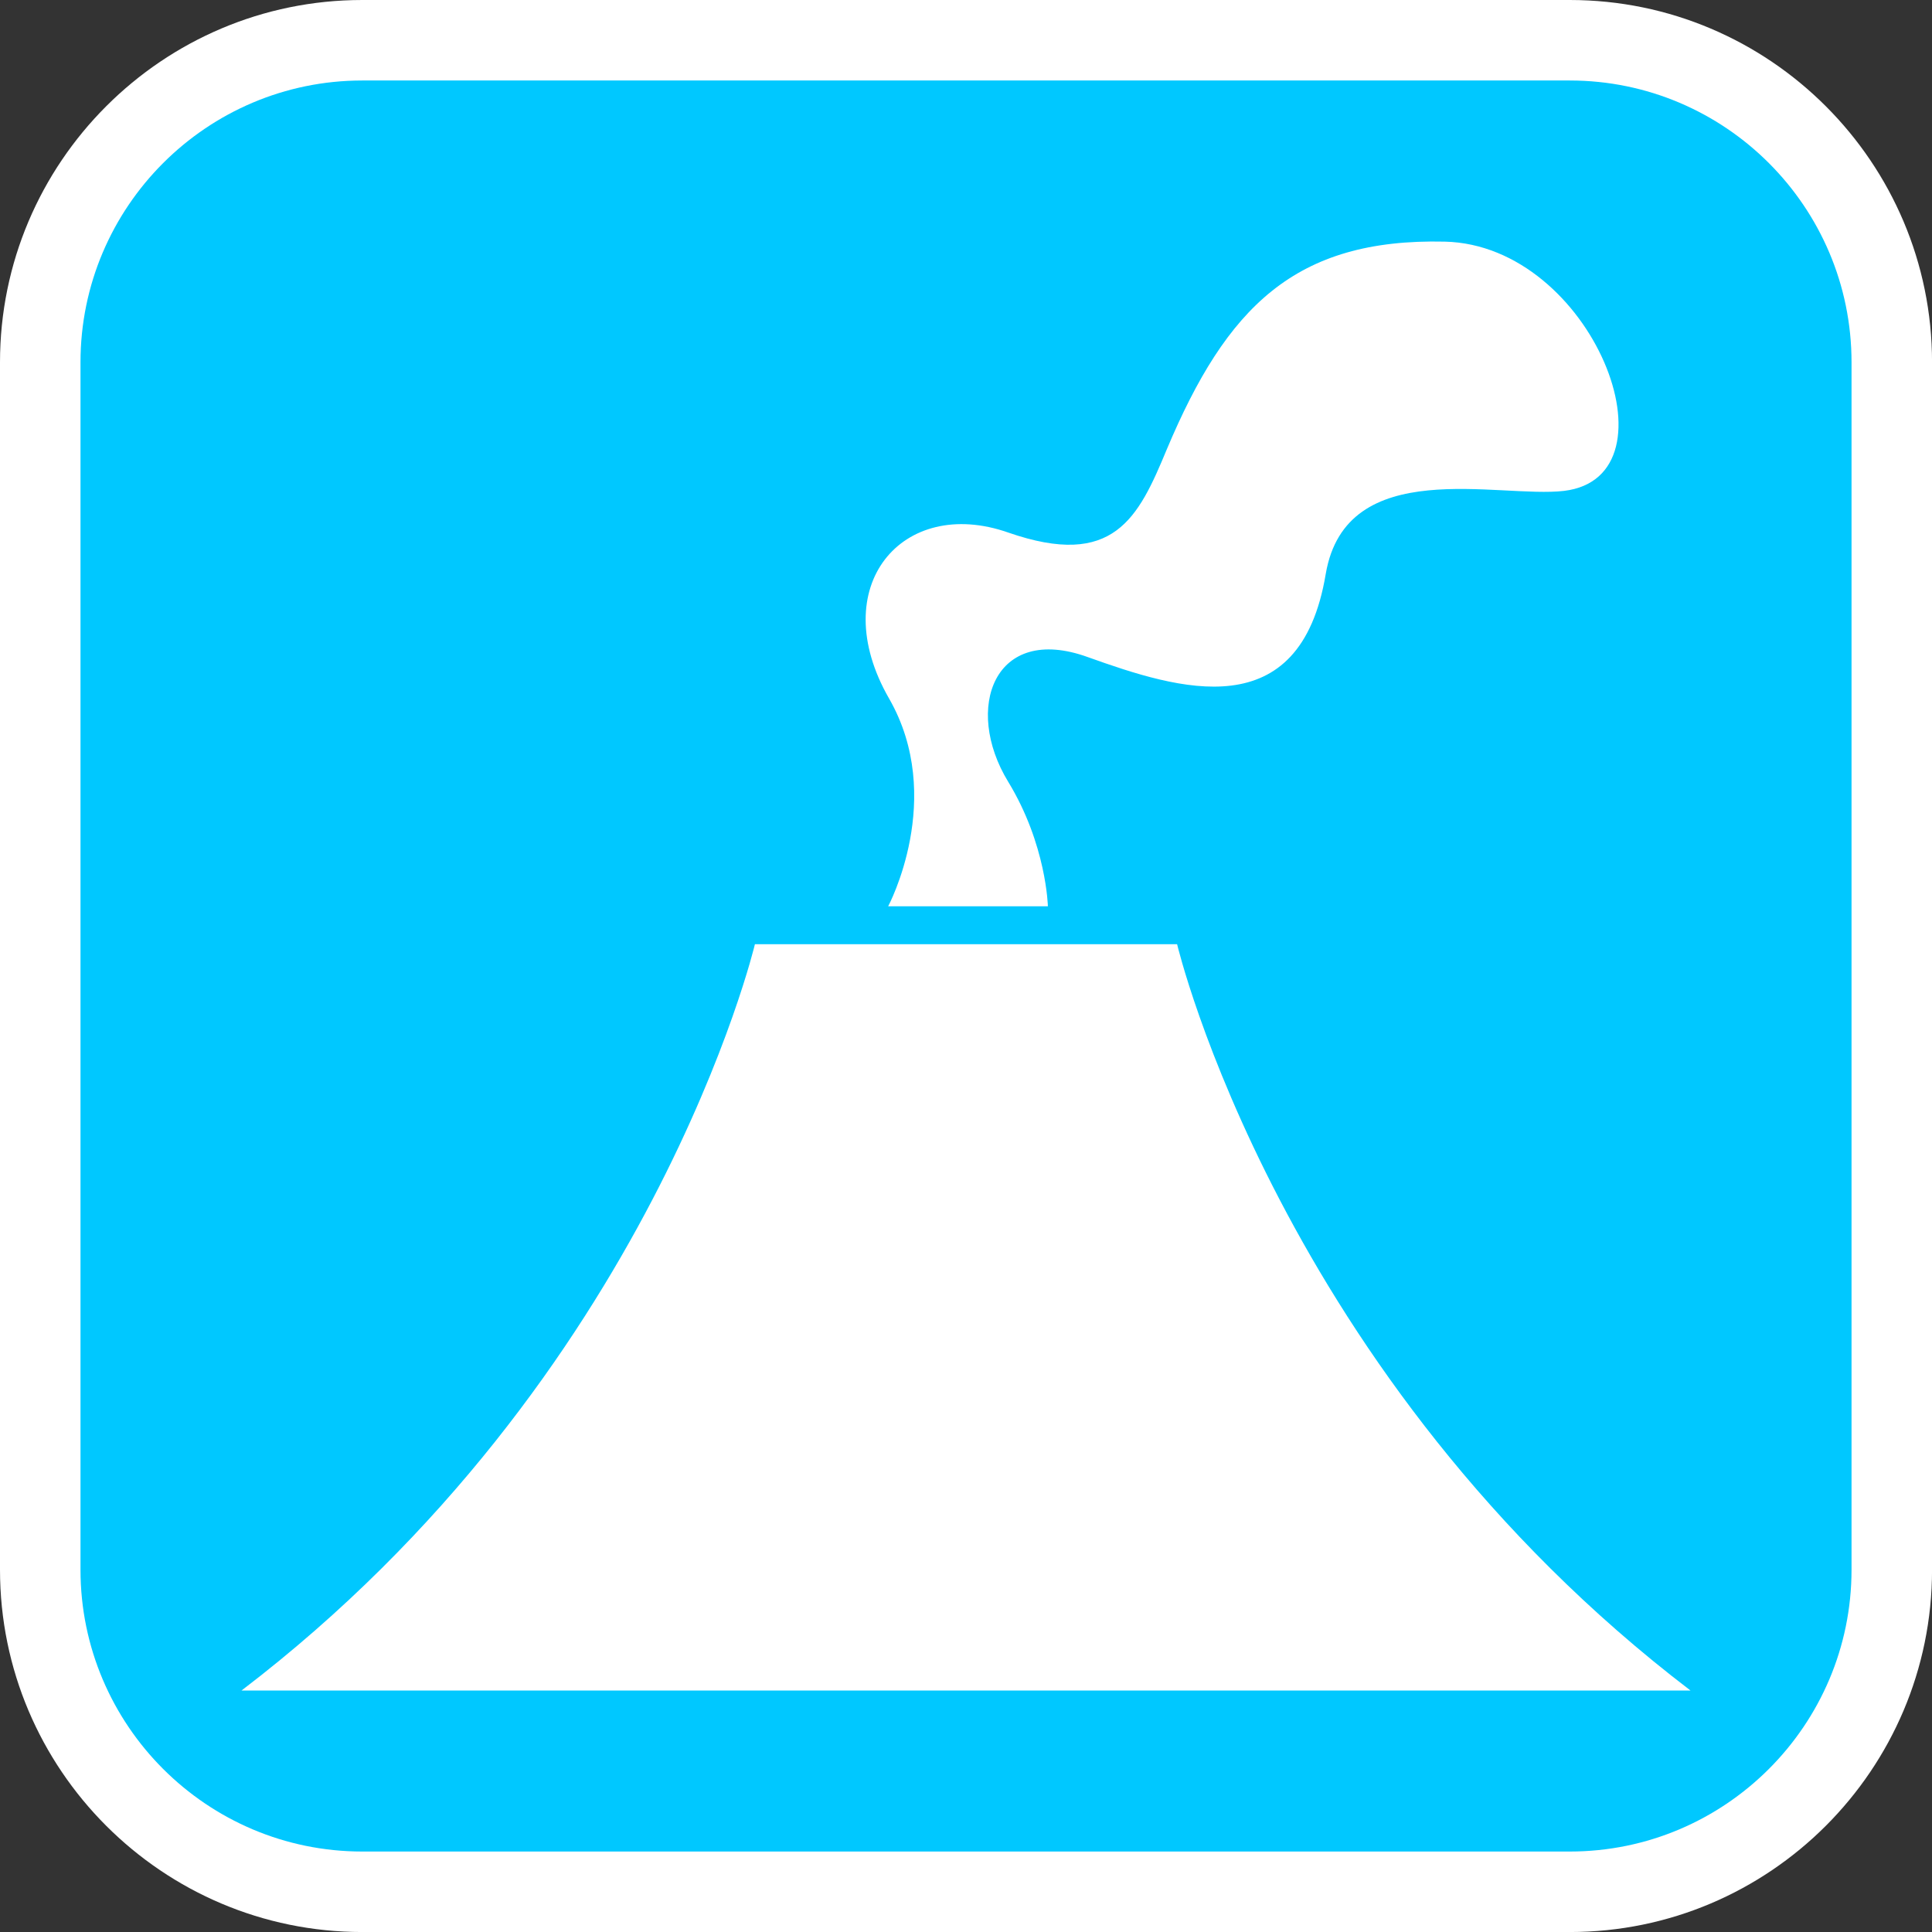
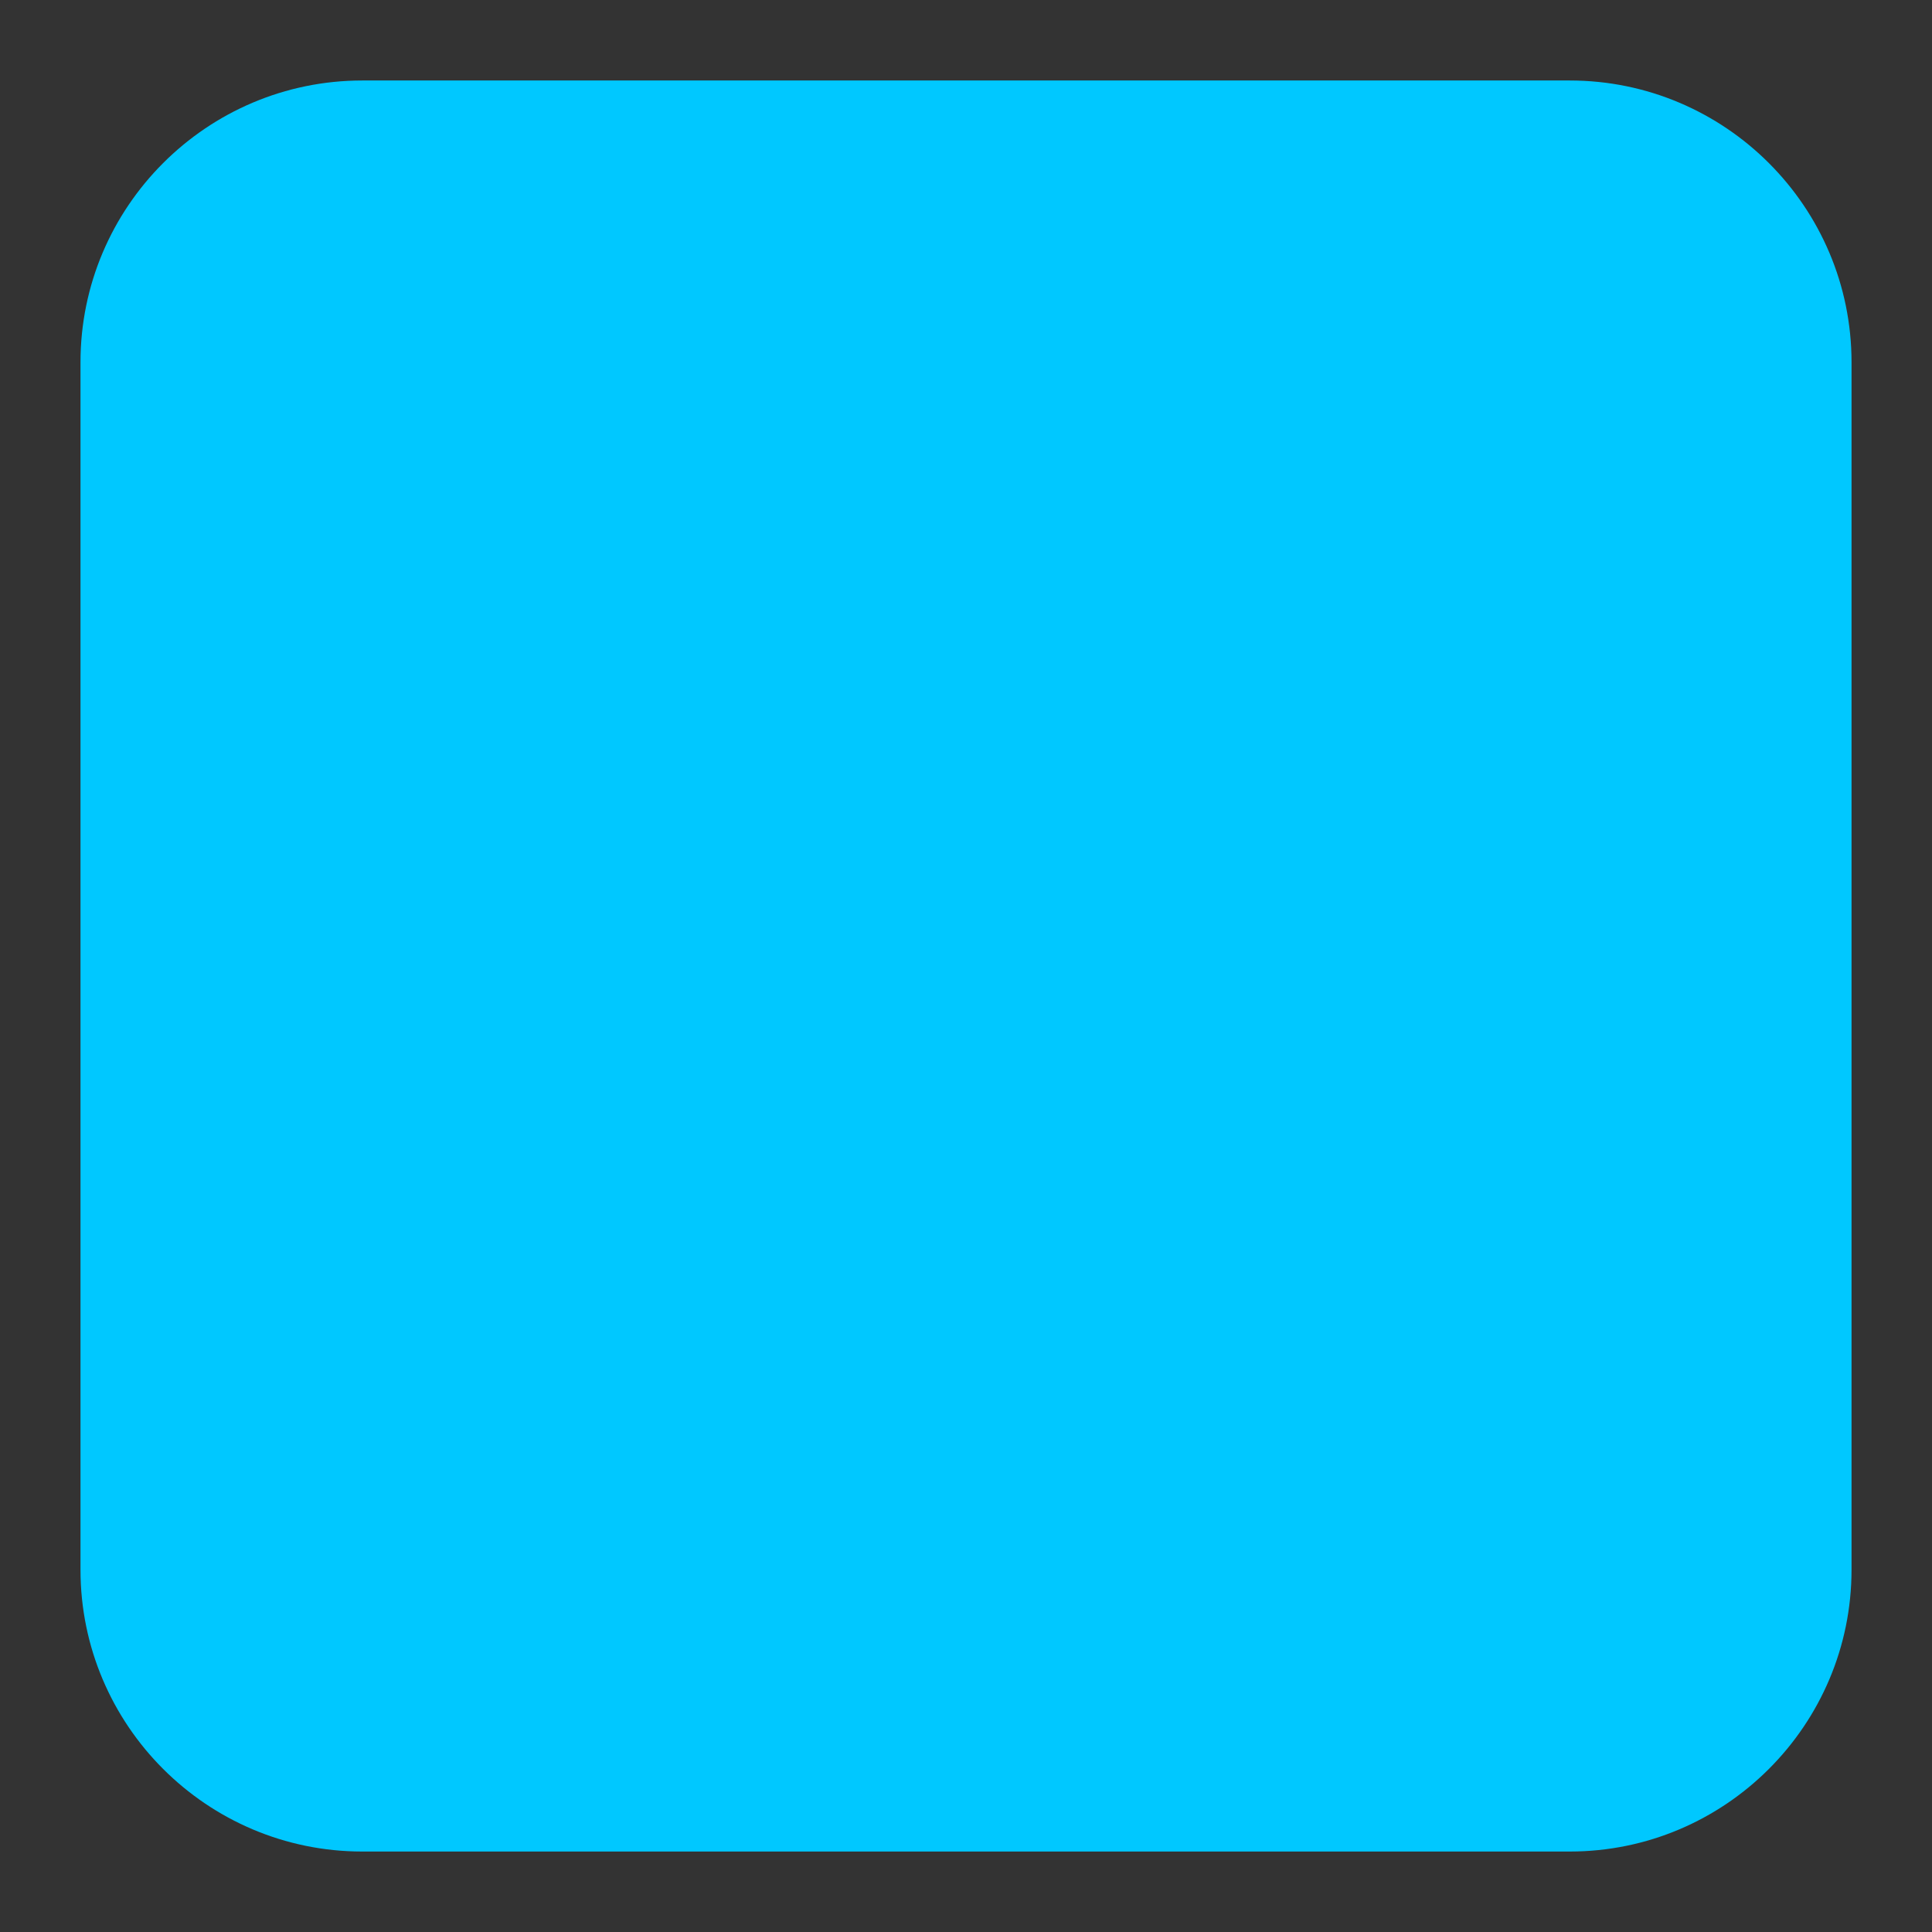
<svg xmlns="http://www.w3.org/2000/svg" version="1.1" id="Calque_1" x="0px" y="0px" width="136.061px" height="136.061px" viewBox="0 0 136.061 136.061" enable-background="new 0 0 136.061 136.061" xml:space="preserve">
  <rect x="0" y="0" width="136.061" height="136.061" fill="#333333" stroke="none" />
  <g>
-     <path fill="#FFFFFF" d="M110.552,0h-85.04C11.445,0,0,11.445,0,25.512v85.039c0,14.067,11.442,25.512,25.512,25.512h85.04   c14.066,0,25.512-11.442,25.512-25.512V25.512C136.064,11.445,124.618,0,110.552,0z" />
    <path fill="#00C8FF" d="M110.552,5.669h-85.04c-10.941,0-19.843,8.899-19.843,19.843v85.039c0,10.941,8.899,19.843,19.843,19.843   h85.04c10.941,0,19.842-8.899,19.842-19.843V25.512C130.394,14.571,121.493,5.669,110.552,5.669z" />
  </g>
  <g>
    <g>
-       <path fill="#FFFFFF" d="M76.597,46.272c6.426,2.299,14.955,5.012,16.768-5.851c1.436-8.434,12.193-5.306,16.787-5.851    c8.299-1.002,2.031-17.313-8.404-17.553c-10.549-0.24-15.361,4.608-19.578,14.633c-2,4.816-3.719,8.444-11.176,5.851    c-7.445-2.604-12.913,3.802-8.382,11.691c4.02,7.006-0.063,14.633-0.063,14.633h11.248c0,0-0.094-4.347-2.803-8.782    C67.849,49.878,70.015,43.896,76.597,46.272z M17.008,119.055c28.94-22.075,36.157-52.561,36.157-52.561h29.732    c0,0,7.227,30.497,36.158,52.561H17.008z" />
-     </g>
+       </g>
  </g>
</svg>